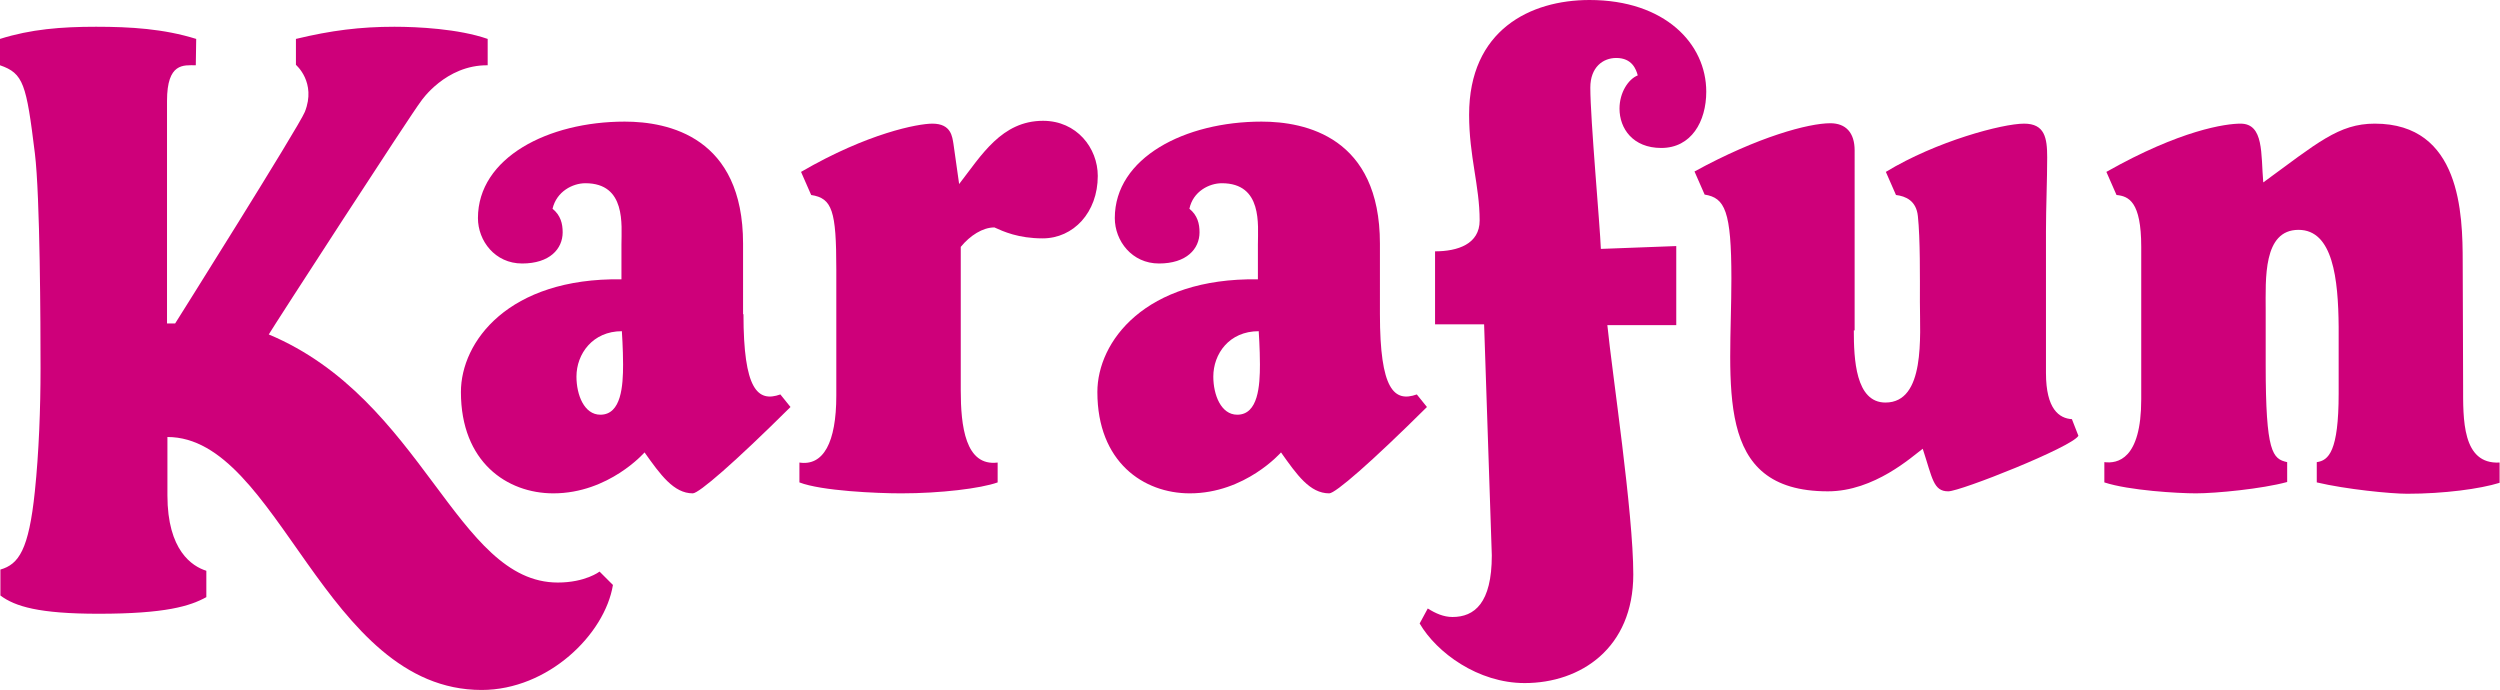
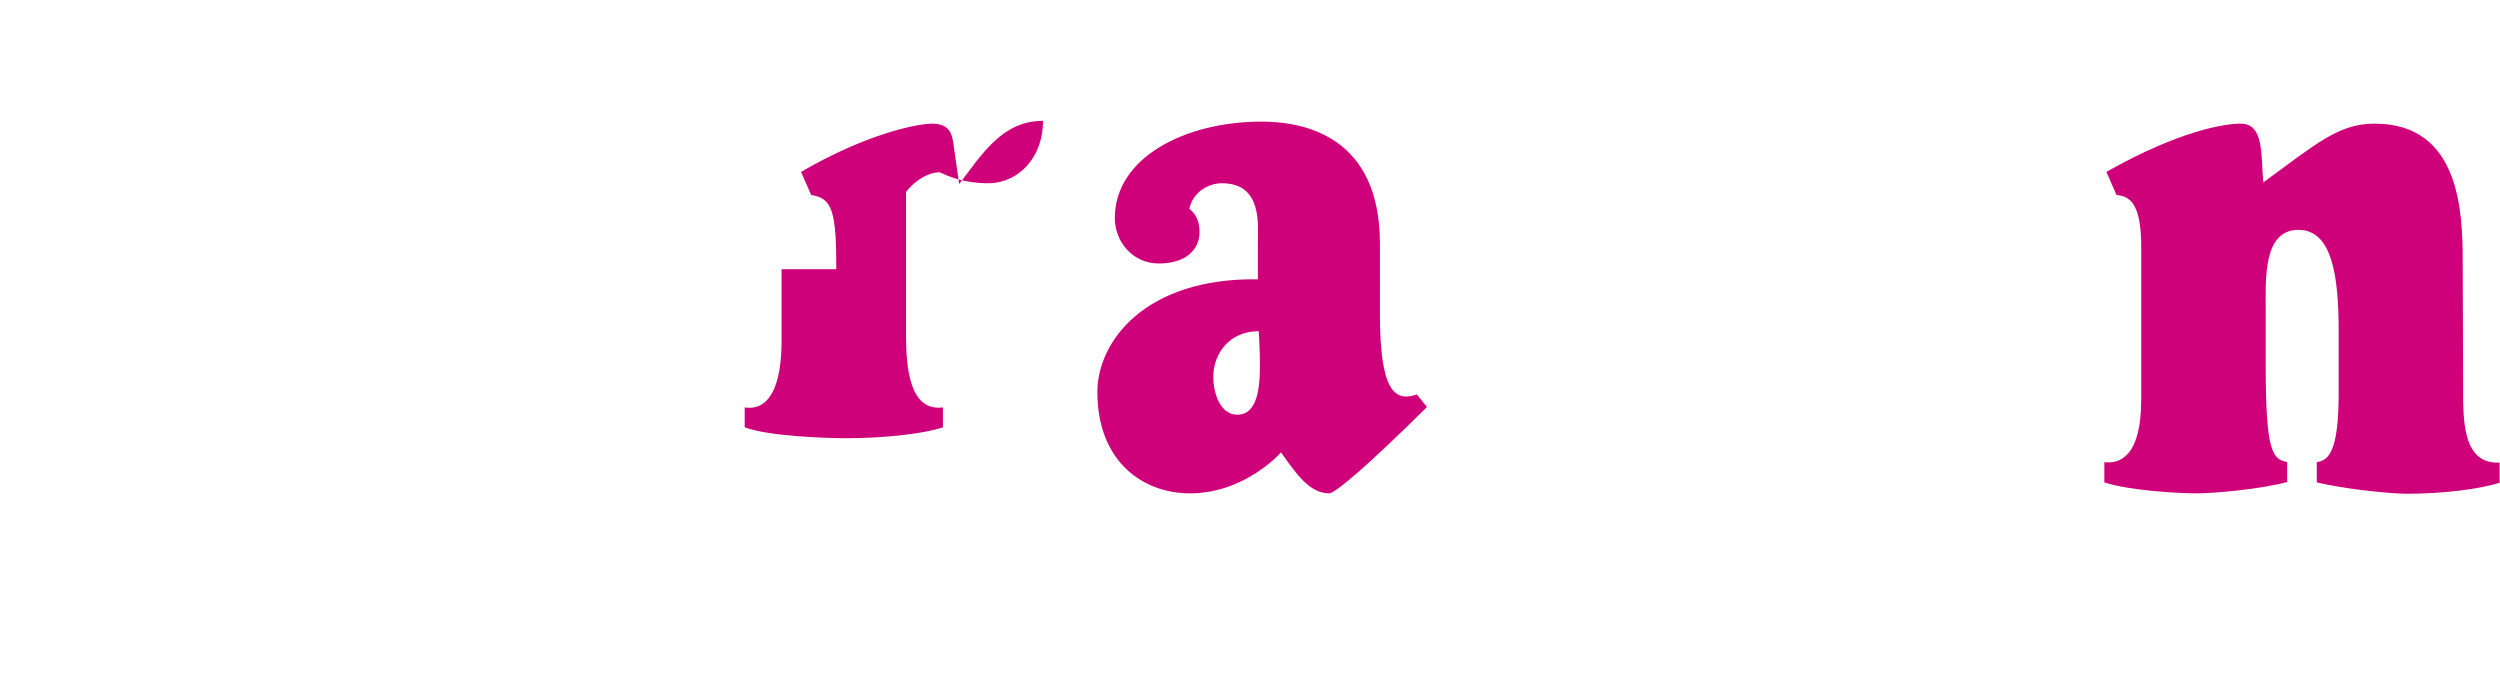
<svg xmlns="http://www.w3.org/2000/svg" version="1.1" id="Calque_1" x="0px" y="0px" viewBox="0 0 616.7 170.2" style="enable-background:new 0 0 616.7 170.2;" xml:space="preserve">
  <style type="text/css">
	.st0{fill:#CE007A;}
</style>
  <g>
    <g>
-       <path class="st0" d="M142.2,92.9c0,4.5,1.9,9.4,5.9,9.4c5.2,0,5.6-7.2,5.6-12.4c0-3.8-0.3-8.2-0.3-8.2    C146.2,81.7,142.2,87.3,142.2,92.9 M183.4,77.5c0,18.6,3.5,21.8,9.1,19.8l2.5,3.1c-13.9,13.8-22.6,21.3-24.1,21.3    c-4.7,0-8-4.6-11.9-10.1c0,0-8.8,10.1-22.5,10.1c-11.4,0-22.8-7.7-22.8-25c0-12.4,11.7-28.2,39.6-27.8v-8.6    c0-4.8,1.2-15.1-8.9-15.1c-3.1,0-7.1,2-8.1,6.3c2,1.6,2.5,3.7,2.5,5.8c0,4.1-3.2,7.7-10,7.7c-6.7,0-10.9-5.6-10.9-11.2    c0-14.9,17.3-23.8,36.2-23.8c10.8,0,29.2,3.8,29.2,30.1V77.5z" />
-       <path class="st0" d="M41.3,107.8l0,14.4c0,13.6,6.1,17.5,9.6,18.6v6.5c-4,2.2-10,4.1-26.6,4.1c-14.7,0-20.6-1.8-24.2-4.5v-6.4    c4.5-1.3,7-4.8,8.5-19.3c1-9.6,1.4-20.5,1.4-30.3c0-10.6-0.1-42.6-1.4-53.1C6.5,20.7,5.8,18.1,0,16.1V9.6c7.6-2.4,15.1-3,23.7-3    c8.5,0,16.7,0.5,24.7,3l-0.1,6.5c-3,0-7.1-0.7-7.1,8.8v54.9h2c0,0,30.5-48.5,32-52.2c2.9-7.3-2.2-11.6-2.2-11.6V9.6    c8.7-2.1,15.9-3,24.3-3c5.7,0,15.8,0.5,23,3v6.5c-10.4-0.1-16.4,8.8-16.4,8.8c-2.5,3.2-36.5,55.7-37.6,57.6    c38.2,16,46.2,61.2,71.3,61.2c6.8,0,10.3-2.7,10.3-2.7l3.3,3.3c-2,12.2-16,25.9-32.4,25.9C80,170.2,68.8,107.8,41.3,107.8" />
-       <path class="st0" d="M399.5,26.8c0,4.9,3.3,9.7,10.3,9.7c7.4,0,11.1-6.5,11.1-13.9c0-11.8-10.2-22.6-28.8-22.6    c-14.6,0-29.7,7.4-29.7,28.3c0,10.3,2.6,17.5,2.6,26.1c0,5.8-5.4,7.6-11,7.6v18h12.1l1.9,57c0,11.8-4.3,15.2-9.7,15.2    c-2.2,0-4.2-0.9-6.1-2.1l-2,3.7c4.2,7.2,14.4,14.7,25.9,14.7c13.8,0,26.8-8.6,26.8-26.8c0-15.3-5.2-49.5-6.4-61.5h17V60.7    l-18.6,0.7c-0.2-5.6-2.6-32-2.6-39.8c0-5,3.1-7.3,6.4-7.3c3.9,0,4.9,2.8,5.3,4.3C401.7,19.5,399.5,22.8,399.5,26.8" />
-       <path class="st0" d="M457.3,81.5c0,7,0.4,17.8,7.8,17.8c9.9,0,8.5-16.4,8.5-24.8c0-5.8,0.1-15.6-0.5-21.2c-0.4-3.8-3-4.9-5.4-5.2    l-2.5-5.7c12.5-7.6,28.8-11.9,34.1-11.9c5.1,0,5.7,3.5,5.7,8.3c0,5.6-0.3,12.5-0.3,18.1V92c0,9,3.3,11.2,6.4,11.4l1.6,4.1    c-1.6,2.8-29.1,13.7-32.1,13.7c-3.7,0-3.9-3.2-6.3-10.5c-2.6,1.9-11.9,10.5-23.4,10.5c-28.5,0-23.8-26.2-23.8-52.5    c0-16.7-1.6-19.9-6.6-20.7l-2.5-5.7c15.7-8.6,28.2-11.9,33.5-11.9c3.8,0,6,2.3,6,6.7V81.5z" />
      <path class="st0" d="M558.9,90c0,21.7,1.7,23.2,5.3,24v4.9c-6.2,1.7-17.6,2.8-22.5,2.8c-4.4,0-16.5-0.7-22.6-2.7v-5    c3.2,0.4,9.1-0.6,9.1-15.5V60.9c0-11.2-3.1-12.5-6.1-12.8l-2.5-5.7C538,32,549.1,30.5,552.7,30.5c5.8,0,5,7.5,5.6,14.5    c13.3-9.7,18.6-14.5,27.5-14.5c21.2,0,21.7,22.2,21.7,34.2c0,5.9,0.1,22.4,0.1,30.5c0,8.1-0.3,19.4,9,18.9v5    c-4.8,1.5-13.7,2.7-22.8,2.7c-4.1,0-15.1-1.1-22.3-2.8V114c2.9-0.4,5.4-2.6,5.4-16.9c0-4.3,0-10.3,0-16.5    c-0.1-11.8-1.4-23.9-9.9-23.9c-8.8,0-8.1,12.1-8.1,19.9V90z" />
      <path class="st0" d="M299.3,92.9c0,4.5,1.9,9.4,5.9,9.4c5.2,0,5.6-7.2,5.6-12.4c0-3.8-0.3-8.2-0.3-8.2    C303.2,81.7,299.3,87.3,299.3,92.9 M340.4,77.5c0,18.6,3.5,21.8,9.1,19.8l2.5,3.1c-13.9,13.8-22.6,21.3-24.1,21.3    c-4.8,0-8-4.6-11.9-10.1c0,0-8.8,10.1-22.5,10.1c-11.4,0-22.8-7.7-22.8-25c0-12.4,11.7-28.2,39.6-27.8v-8.6    c0-4.8,1.2-15.1-8.9-15.1c-3.1,0-7.1,2-8,6.3c2,1.6,2.5,3.7,2.5,5.8c0,4.1-3.2,7.7-10,7.7c-6.7,0-10.9-5.6-10.9-11.2    c0-14.9,17.3-23.8,36.2-23.8c10.8,0,29.2,3.8,29.2,30.1V77.5z" />
-       <path class="st0" d="M206.3,66.4c0-14.4-1-17.5-6.2-18.3l-2.5-5.7c16.5-9.6,28.9-11.9,32.4-11.9c4.7,0,4.9,3.3,5.2,5    c0.4,2.9,1.2,8.4,1.4,9.9c5.5-7.1,10.5-15.6,20.7-15.6c8.3,0,13.5,6.7,13.5,13.6c0,9-6,15.4-13.6,15.4c-6,0-9.7-1.7-11.9-2.7    c-2.9,0-6,2-8.3,4.8v35.4c0,8.7,1.1,18.8,9.1,17.8v4.9c-4.2,1.5-14.1,2.7-23.8,2.7c-6,0-19.7-0.6-25.1-2.7v-4.9    c5.9,0.9,9.1-4.9,9.1-16.5V66.4z" />
+       <path class="st0" d="M206.3,66.4c0-14.4-1-17.5-6.2-18.3l-2.5-5.7c16.5-9.6,28.9-11.9,32.4-11.9c4.7,0,4.9,3.3,5.2,5    c0.4,2.9,1.2,8.4,1.4,9.9c5.5-7.1,10.5-15.6,20.7-15.6c0,9-6,15.4-13.6,15.4c-6,0-9.7-1.7-11.9-2.7    c-2.9,0-6,2-8.3,4.8v35.4c0,8.7,1.1,18.8,9.1,17.8v4.9c-4.2,1.5-14.1,2.7-23.8,2.7c-6,0-19.7-0.6-25.1-2.7v-4.9    c5.9,0.9,9.1-4.9,9.1-16.5V66.4z" />
    </g>
  </g>
</svg>